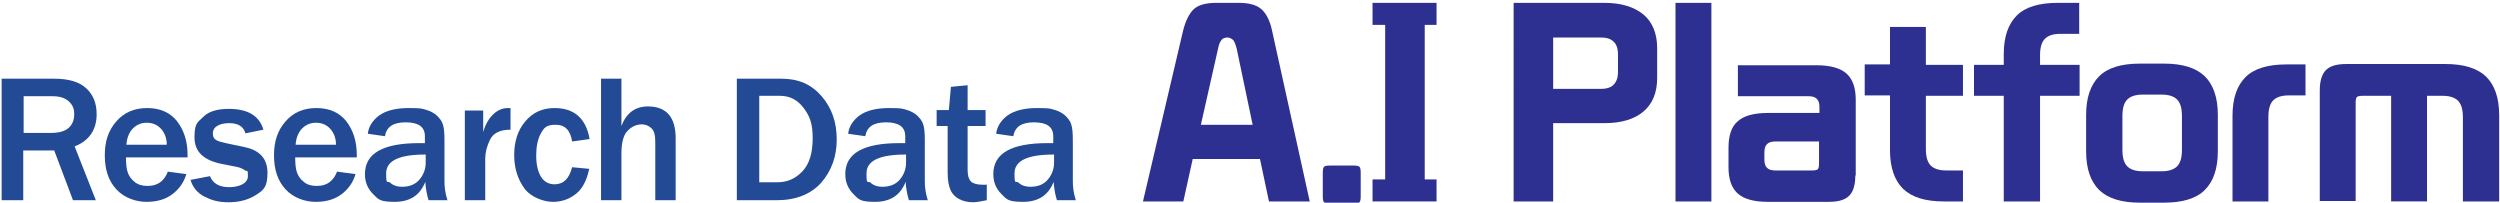
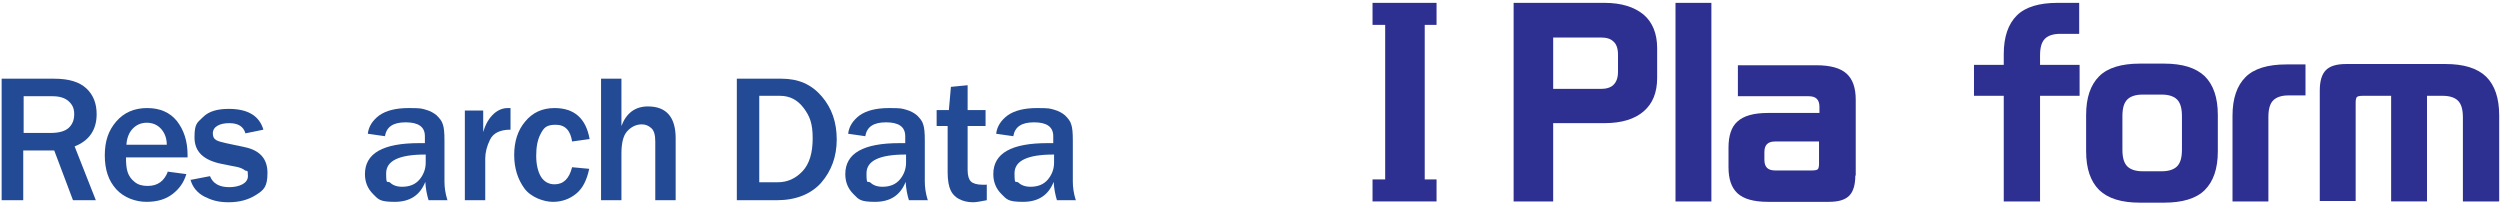
<svg xmlns="http://www.w3.org/2000/svg" id="_레이어_1" version="1.1" viewBox="0 0 613.1 49.7">
  <defs>
    <style>
      .st0 {
        fill: #2e3091;
      }

      .st1 {
        fill: #234b95;
      }
    </style>
  </defs>
  <g>
    <path class="st1" d="M23.6,49.1h-5.7l-4.6-12.2h-7.6v12.2H.4v-29.8h12.9c3.6,0,6.2.8,7.9,2.4,1.7,1.6,2.5,3.7,2.5,6.3,0,3.8-1.8,6.5-5.4,7.9l5.2,13.2ZM5.8,32.6h6.7c1.9,0,3.4-.4,4.3-1.2.9-.8,1.4-1.9,1.4-3.4s-.5-2.4-1.4-3.2c-.9-.8-2.2-1.2-3.9-1.2h-7.1v9Z" />
    <path class="st1" d="M41.2,42.1l4.5.6c-.6,2-1.7,3.6-3.4,4.9-1.7,1.3-3.8,1.9-6.4,1.9s-5.5-1-7.4-3.1c-1.9-2.1-2.8-4.8-2.8-8.3s.9-6.1,2.8-8.3c1.9-2.2,4.4-3.3,7.6-3.3s5.6,1.1,7.3,3.2c1.7,2.2,2.6,4.9,2.6,8.3v.6h-15.1c0,1.5.1,2.7.4,3.6s.8,1.7,1.7,2.4c.8.7,1.9,1,3.2,1,2.5,0,4.1-1.2,5-3.6ZM40.9,35.5c0-1.6-.5-2.9-1.4-3.9-.9-1-2.1-1.5-3.5-1.5s-2.5.5-3.4,1.4c-.9.9-1.5,2.3-1.6,4h10Z" />
    <path class="st1" d="M46.8,44.1l4.7-.9c.7,1.8,2.3,2.7,4.7,2.7s4.6-.9,4.6-2.7-.2-1.1-.7-1.4c-.5-.4-1-.6-1.7-.8l-4-.8c-4.5-.9-6.7-3-6.7-6.5s.7-3.6,2.1-5c1.4-1.4,3.5-2,6.3-2,4.7,0,7.5,1.7,8.5,5.1l-4.4.9c-.5-1.7-1.8-2.5-4-2.5s-4,.8-4,2.5,1.1,1.9,3.2,2.4l4.7,1c3.7.8,5.5,2.9,5.5,6.3s-.9,4.2-2.8,5.4c-1.9,1.2-4.1,1.8-6.7,1.8s-4.2-.5-6-1.4c-1.7-.9-2.9-2.3-3.4-4.2Z" />
-     <path class="st1" d="M82.7,42.1l4.5.6c-.6,2-1.7,3.6-3.4,4.9-1.7,1.3-3.8,1.9-6.4,1.9s-5.5-1-7.4-3.1c-1.9-2.1-2.8-4.8-2.8-8.3s.9-6.1,2.8-8.3c1.9-2.2,4.4-3.3,7.6-3.3s5.6,1.1,7.3,3.2c1.7,2.2,2.6,4.9,2.6,8.3v.6h-15.1c0,1.5.1,2.7.4,3.6.3.9.8,1.7,1.7,2.4.8.7,1.9,1,3.2,1,2.5,0,4.1-1.2,5-3.6ZM82.4,35.5c0-1.6-.5-2.9-1.4-3.9-.9-1-2.1-1.5-3.5-1.5s-2.5.5-3.4,1.4c-.9.9-1.5,2.3-1.6,4h10Z" />
    <path class="st1" d="M109.8,49.1h-4.7c-.4-1.3-.7-2.8-.8-4.5-1.3,3.3-3.8,4.9-7.5,4.9s-4-.6-5.3-1.9c-1.3-1.3-2-2.9-2-4.9,0-5.1,4.4-7.6,13.3-7.6s.8,0,1.4,0v-1.7c0-2.3-1.6-3.4-4.7-3.4s-4.7,1.1-5.1,3.4l-4.2-.6c.2-1.8,1.2-3.3,2.8-4.5,1.7-1.2,4.1-1.8,7.2-1.8s3.1.1,4.2.4c1.1.3,2,.8,2.7,1.4.7.7,1.3,1.4,1.5,2.2.3.8.4,2.1.4,4v10c0,1.4.2,2.9.7,4.5ZM104.3,37.9c-6.4,0-9.6,1.5-9.6,4.6s.3,1.7,1,2.3c.6.6,1.6,1,2.9,1,1.9,0,3.3-.6,4.3-1.8,1-1.2,1.5-2.6,1.5-4.1v-2Z" />
    <path class="st1" d="M119,49.1h-5v-22h4.5v5.3c.6-2.1,1.5-3.5,2.6-4.5s2.3-1.4,3.4-1.4.4,0,.7,0v5.3c-2.5,0-4.2.8-5,2.4-.8,1.6-1.2,3.2-1.2,4.7v10.2Z" />
    <path class="st1" d="M140.2,41l4.3.4c-.6,2.8-1.6,4.8-3.2,6.1-1.6,1.3-3.5,2-5.7,2s-5.4-1.1-7-3.3c-1.6-2.2-2.5-4.9-2.5-8.2s.9-6.1,2.7-8.2c1.8-2.2,4.2-3.3,7.2-3.3,4.8,0,7.7,2.5,8.6,7.6l-4.3.6c-.4-2.7-1.7-4.1-4-4.1s-2.9.7-3.7,2.2c-.8,1.5-1.1,3.3-1.1,5.4s.4,3.9,1.2,5.2c.8,1.2,1.9,1.8,3.3,1.8,2.2,0,3.6-1.4,4.3-4.2Z" />
    <path class="st1" d="M165.7,49.1h-5v-14.4c0-1.6-.3-2.7-1-3.3-.7-.6-1.4-.9-2.3-.9-1.4,0-2.6.6-3.6,1.7-1,1.1-1.4,3-1.4,5.5v11.4h-5v-29.8h5v11.6c1.2-3.2,3.4-4.8,6.5-4.8,4.5,0,6.8,2.6,6.8,7.8v15.1Z" />
    <path class="st1" d="M180.7,49.1v-29.8h11c4.1,0,7.3,1.4,9.8,4.3,2.5,2.9,3.7,6.4,3.7,10.6s-1.3,7.7-3.8,10.6c-2.5,2.8-6.2,4.3-10.9,4.3h-9.8ZM186.2,44.7h4.5c2.4,0,4.4-.9,6.1-2.7,1.7-1.8,2.5-4.5,2.5-8.1s-.7-5.4-2.2-7.4c-1.5-2-3.4-3-5.8-3h-5.1v21.2Z" />
    <path class="st1" d="M227.6,49.1h-4.7c-.4-1.3-.7-2.8-.8-4.5-1.3,3.3-3.8,4.9-7.5,4.9s-4-.6-5.3-1.9c-1.3-1.3-2-2.9-2-4.9,0-5.1,4.4-7.6,13.3-7.6s.8,0,1.4,0v-1.7c0-2.3-1.6-3.4-4.7-3.4s-4.7,1.1-5.1,3.4l-4.2-.6c.2-1.8,1.2-3.3,2.8-4.5,1.7-1.2,4.1-1.8,7.2-1.8s3.1.1,4.2.4c1.1.3,2,.8,2.7,1.4.7.7,1.3,1.4,1.5,2.2.3.8.4,2.1.4,4v10c0,1.4.2,2.9.7,4.5ZM222.1,37.9c-6.4,0-9.6,1.5-9.6,4.6s.3,1.7,1,2.3c.6.6,1.6,1,2.9,1,1.9,0,3.3-.6,4.3-1.8,1-1.2,1.5-2.6,1.5-4.1v-2Z" />
    <path class="st1" d="M242,45.2v3.9c-1.5.3-2.6.5-3.4.5-1.3,0-2.5-.3-3.4-.8-1-.5-1.7-1.3-2.1-2.2-.4-.9-.7-2.3-.7-4.3v-11.4h-2.7v-3.9h3l.5-5.7,4.1-.4v6.1h4.4v3.9h-4.4v10.8c0,1.4.3,2.3.8,2.8.5.5,1.5.8,2.8.8s.8,0,1.2,0Z" />
    <path class="st1" d="M263.9,49.1h-4.7c-.4-1.3-.7-2.8-.8-4.5-1.3,3.3-3.8,4.9-7.5,4.9s-4-.6-5.3-1.9c-1.3-1.3-2-2.9-2-4.9,0-5.1,4.4-7.6,13.3-7.6s.8,0,1.4,0v-1.7c0-2.3-1.6-3.4-4.7-3.4s-4.7,1.1-5.1,3.4l-4.2-.6c.2-1.8,1.2-3.3,2.8-4.5,1.7-1.2,4.1-1.8,7.2-1.8s3.1.1,4.2.4c1.1.3,2,.8,2.7,1.4.7.7,1.3,1.4,1.5,2.2.3.8.4,2.1.4,4v10c0,1.4.2,2.9.7,4.5ZM258.4,37.9c-6.4,0-9.6,1.5-9.6,4.6s.3,1.7,1,2.3c.6.6,1.6,1,2.9,1,1.9,0,3.3-.6,4.3-1.8,1-1.2,1.5-2.6,1.5-4.1v-2Z" />
  </g>
  <g>
    <g>
-       <path class="st0" d="M321.1,49.4h-9.9l-2.2-10.4h-16.5l-2.3,10.4h-9.9l9.8-41.7c.6-2.5,1.5-4.3,2.6-5.4,1.2-1.1,3-1.6,5.6-1.6h5.5c2.5,0,4.4.5,5.6,1.6,1.2,1.1,2.1,2.9,2.6,5.4l9.2,41.7ZM307.2,30.6l-3.9-18.6c-.2-.9-.5-1.6-.8-2.1-.4-.4-.9-.7-1.5-.7s-1.2.2-1.5.7c-.4.5-.6,1.1-.8,2.1l-4.2,18.6h12.8Z" />
-       <path class="st0" d="M333.7,48.2c0,.7-.1,1.2-.3,1.4-.2.2-.7.3-1.4.3h-5.9c-.7,0-1.2-.1-1.4-.3-.2-.2-.3-.7-.3-1.4v-5.9c0-.7.1-1.2.3-1.4.2-.2.7-.3,1.4-.3h5.9c.7,0,1.2.1,1.4.3.2.2.3.7.3,1.4v5.9Z" />
      <path class="st0" d="M380.9,49.4h-9.7V.7h22.3c4.1,0,7.3,1,9.6,2.9,2.2,1.9,3.3,4.7,3.3,8.2v7.3c0,3.6-1.1,6.3-3.3,8.2-2.2,1.9-5.4,2.9-9.6,2.9h-12.6v19.1ZM392.6,21.8c1.3,0,2.4-.3,3.1-1,.7-.7,1.1-1.7,1.1-3.2v-4.2c0-1.5-.4-2.6-1.1-3.2-.7-.7-1.7-1-3.1-1h-11.7v12.6h11.7Z" />
      <path class="st0" d="M419.7,49.4h-8.8V.7h8.8v48.7Z" />
      <path class="st0" d="M455,43c0,2.3-.5,4-1.5,5-1,1-2.6,1.5-5,1.5h-14.9c-3.5,0-6-.7-7.5-2.1-1.5-1.4-2.2-3.5-2.2-6.4v-4.8c0-2.9.7-5.1,2.2-6.4,1.5-1.4,4-2.1,7.5-2.1h12.6v-1.5c0-1.8-.9-2.6-2.6-2.6h-17.4v-7.6h19.2c3.5,0,6,.7,7.5,2.1,1.5,1.4,2.2,3.5,2.2,6.4v18.6ZM444.4,41.8c.7,0,1.2-.1,1.4-.3s.3-.7.3-1.4v-5.4h-10.8c-1.8,0-2.6.9-2.6,2.6v1.9c0,1.8.9,2.6,2.6,2.6h9.1Z" />
-       <path class="st0" d="M481.4,49.4h-4.7c-4.5,0-7.8-1-10-3.1-2.1-2.1-3.2-5.2-3.2-9.5v-13.4h-6.2v-7.6h6.2V6.6h8.8v9.3h9.1v7.6h-9.1v13c0,2,.4,3.3,1.2,4.1.8.8,2.1,1.2,3.7,1.2h4.2v7.6Z" />
      <path class="st0" d="M500.2,49.4h-8.8v-25.9h-7.3v-7.6h7.3v-2.6c0-4.3,1.1-7.4,3.2-9.5,2.1-2.1,5.5-3.1,10-3.1h5.3v7.6h-4.7c-1.6,0-2.9.4-3.7,1.2-.8.8-1.2,2.1-1.2,4.1v2.3h9.7v7.6h-9.7v25.9Z" />
      <path class="st0" d="M543.9,37.1c0,4.3-1.1,7.4-3.2,9.5-2.1,2.1-5.5,3.1-10,3.1h-5.9c-4.5,0-7.8-1-10-3.1-2.1-2.1-3.2-5.2-3.2-9.5v-8.9c0-4.3,1.1-7.4,3.2-9.5,2.1-2.1,5.5-3.1,10-3.1h5.9c4.5,0,7.8,1,10,3.1,2.1,2.1,3.2,5.2,3.2,9.5v8.9ZM530.2,42c1.6,0,2.9-.4,3.7-1.2.8-.8,1.2-2.1,1.2-4.1v-8.2c0-2-.4-3.3-1.2-4.1-.8-.8-2.1-1.2-3.7-1.2h-4.8c-1.6,0-2.9.4-3.7,1.2-.8.8-1.2,2.1-1.2,4.1v8.2c0,2,.4,3.3,1.2,4.1.8.8,2.1,1.2,3.7,1.2h4.8Z" />
      <path class="st0" d="M556.3,49.4h-8.8v-21c0-4.3,1.1-7.4,3.2-9.5,2.1-2.1,5.5-3.1,10-3.1h4.7v7.6h-4.2c-1.6,0-2.9.4-3.7,1.2-.8.8-1.2,2.1-1.2,4.1v20.6Z" />
      <path class="st0" d="M612.8,49.4h-8.8v-20.6c0-2-.4-3.3-1.2-4.1-.8-.8-2.1-1.2-3.7-1.2h-3.9v25.9h-8.8v-25.9h-7c-.7,0-1.2.1-1.4.3s-.3.7-.3,1.4v24.1h-8.8v-27.1c0-2.3.5-4,1.5-5,1-1,2.6-1.5,5-1.5h24.3c4.5,0,7.8,1,10,3.1,2.1,2.1,3.2,5.2,3.2,9.5v21Z" />
    </g>
    <polygon class="st0" points="352.3 6.1 352.3 .7 336.6 .7 336.6 6.1 339.7 6.1 339.7 44 336.6 44 336.6 49.4 352.3 49.4 352.3 44 349.4 44 349.4 6.1 352.3 6.1" />
  </g>
</svg>